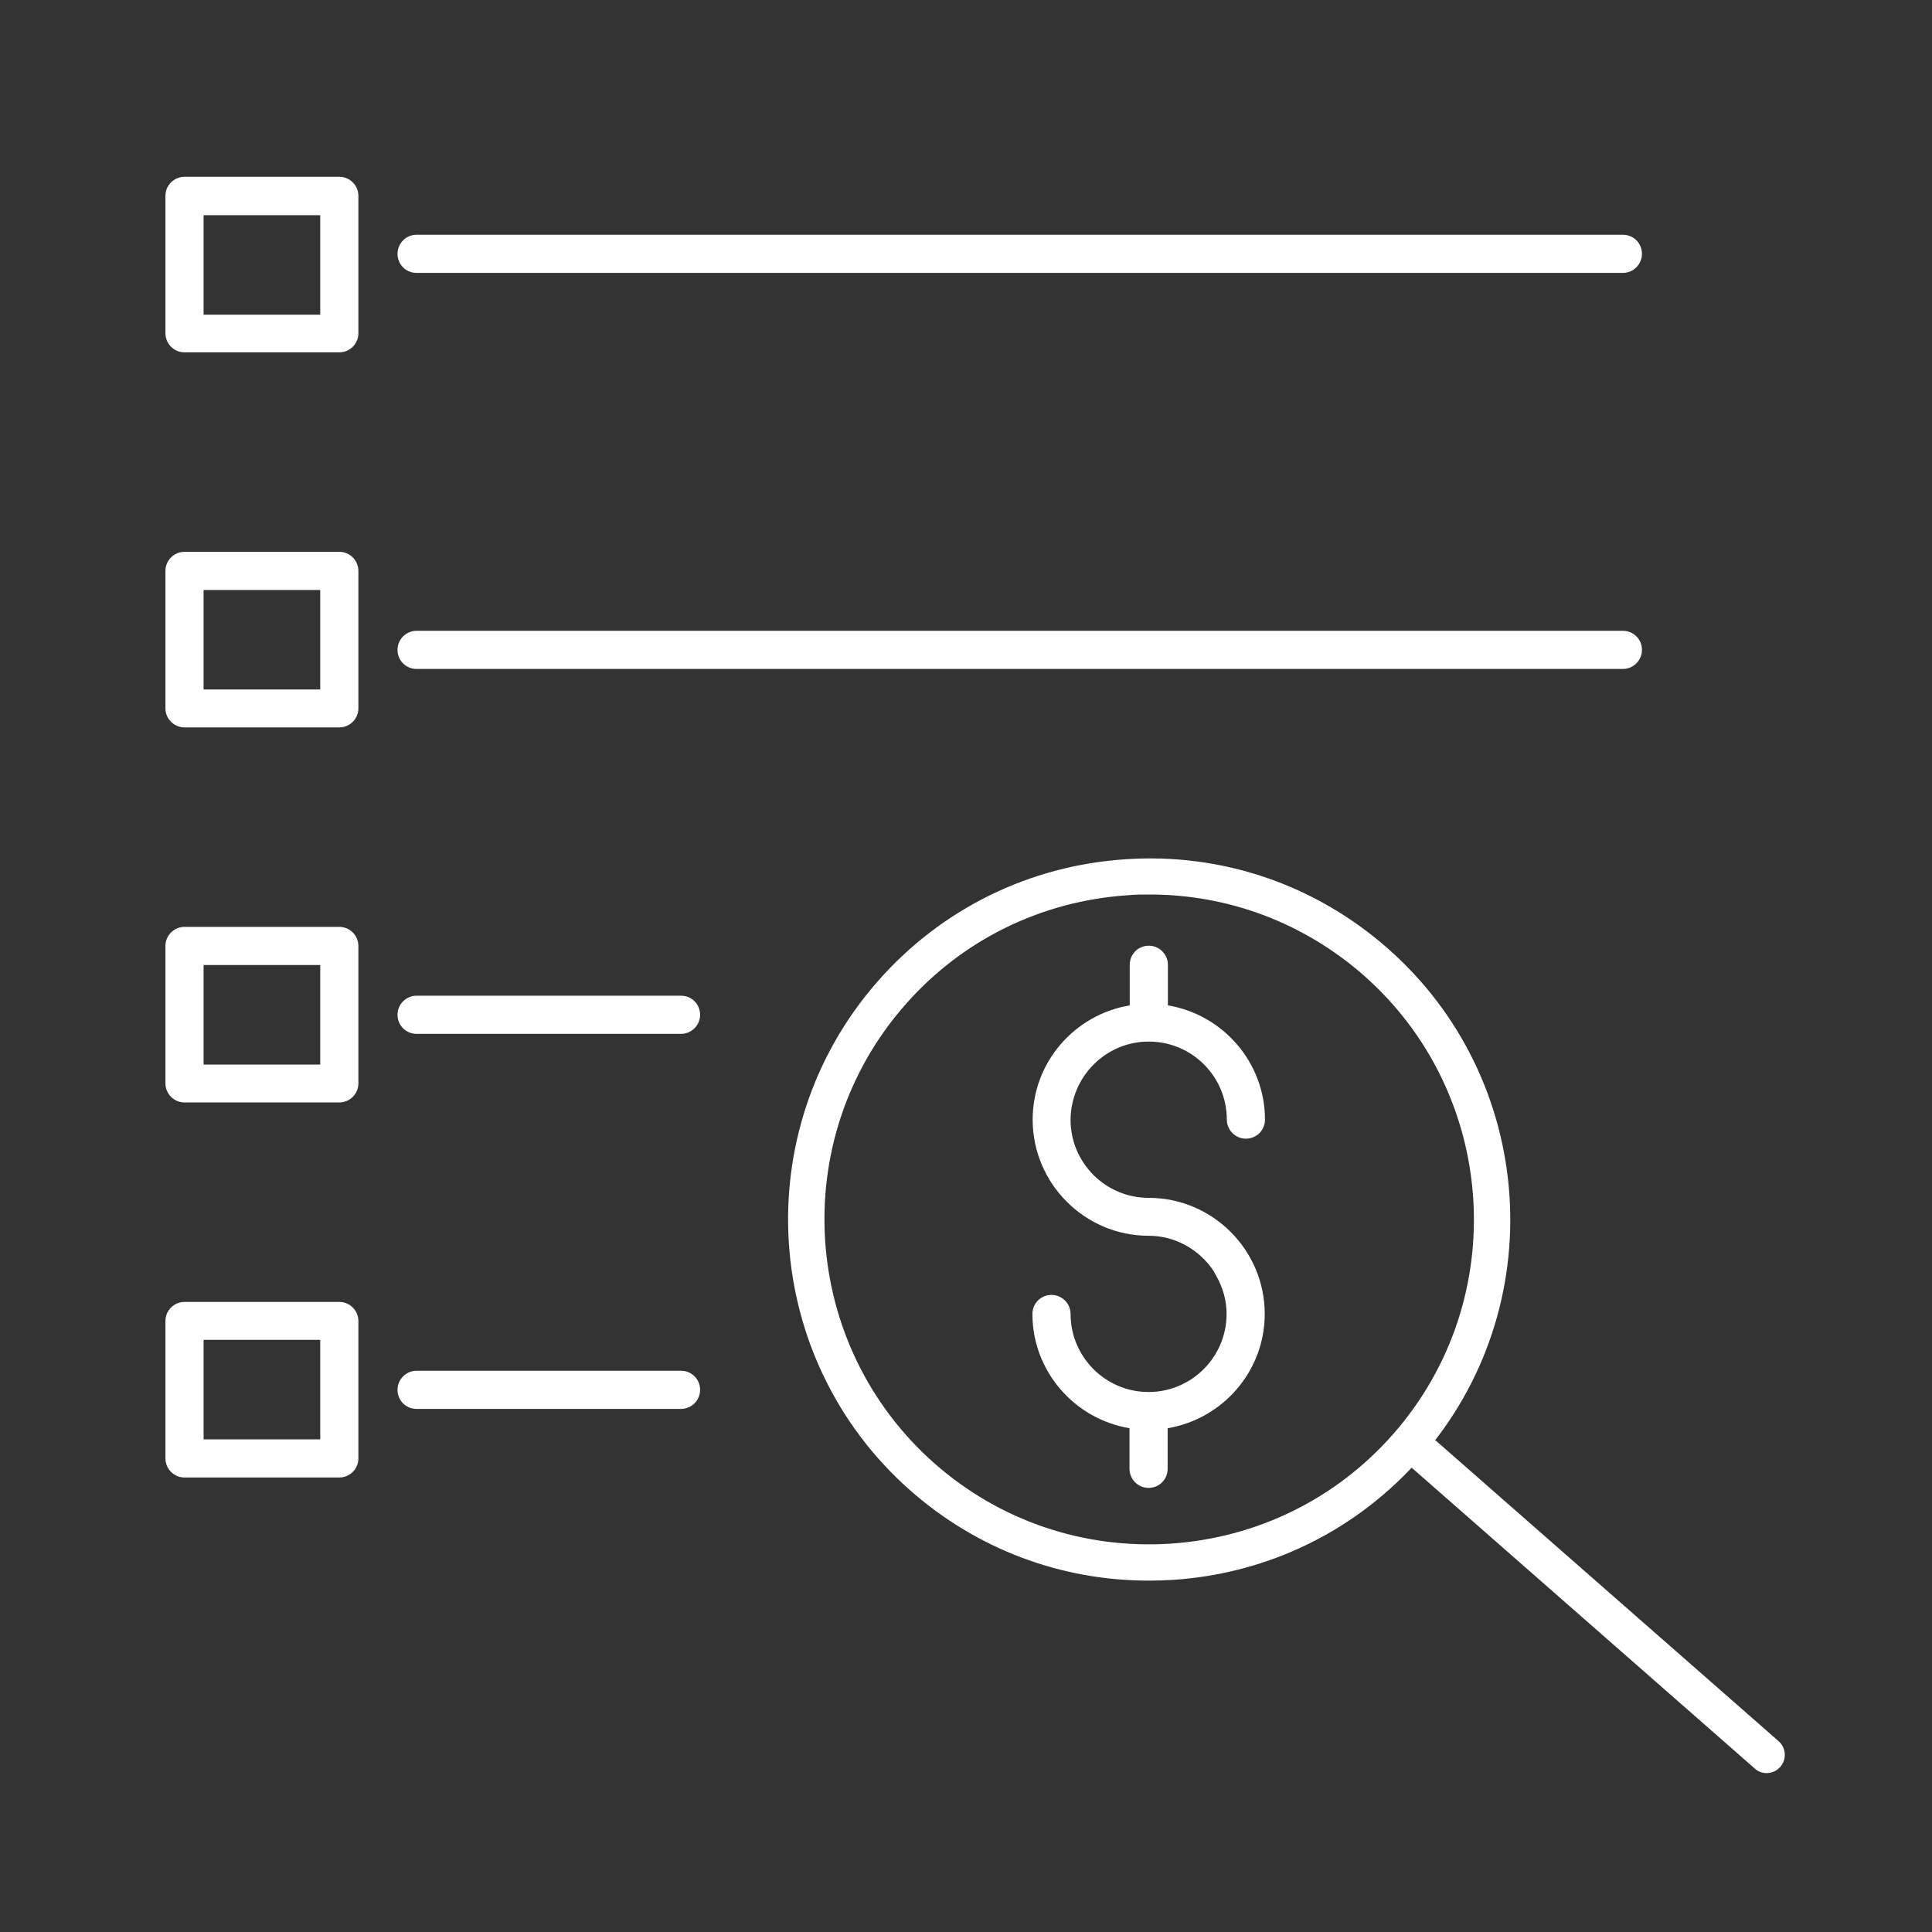
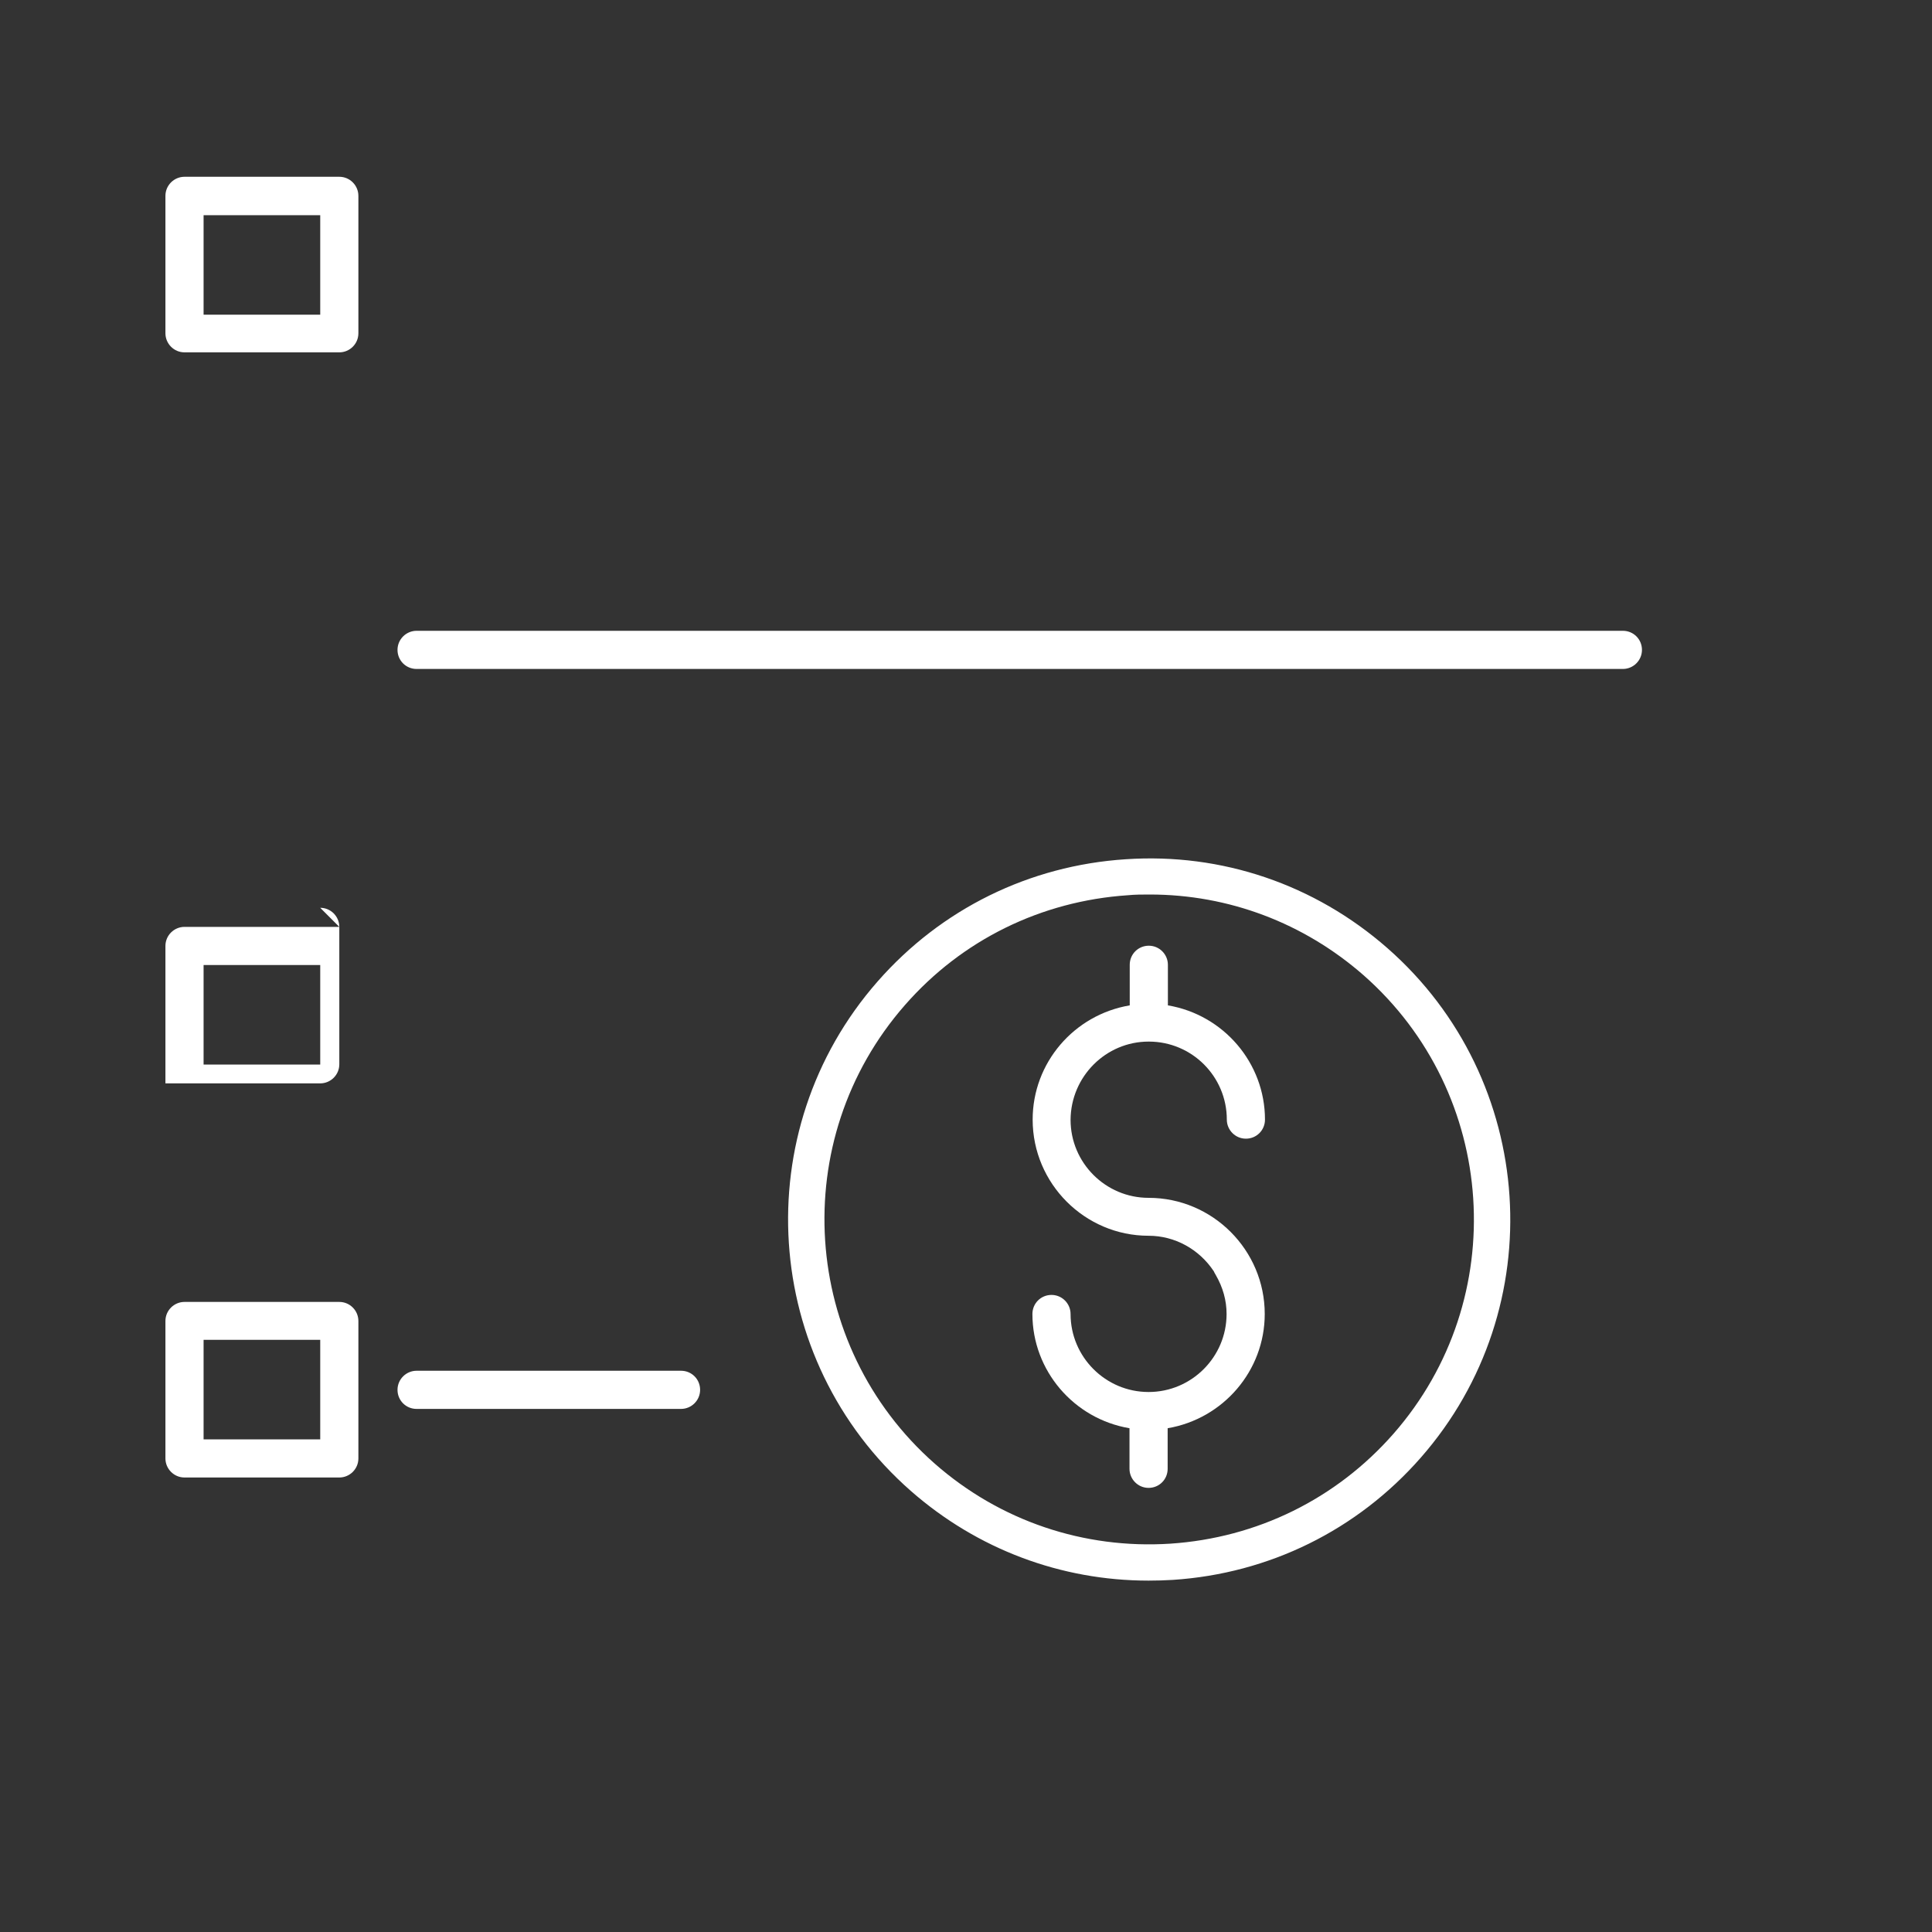
<svg xmlns="http://www.w3.org/2000/svg" id="Layer_2" data-name="Layer 2" viewBox="0 0 80 80">
  <rect x="0" y="0" width="80" height="80" fill="#333333" stroke="none" />
  <defs>
    <style>
      .cls-1 {
        fill: #fff;
      }
    </style>
  </defs>
  <g>
    <path class="cls-1" d="M14.05,7.32h-6.41c-.43,0-.79.35-.79.79v5.69c0,.43.35.79.79.79h6.41c.43,0,.79-.35.79-.79v-5.69c0-.43-.35-.79-.79-.79ZM13.26,8.91v4.12h-4.83v-4.12h4.83Z" />
-     <path class="cls-1" d="M67.2,9.72H17.25c-.43,0-.79.35-.79.79s.35.79.79.79h49.95c.43,0,.79-.35.79-.79s-.35-.79-.79-.79Z" />
  </g>
  <g>
-     <path class="cls-1" d="M14.05,22.85h-6.41c-.43,0-.79.35-.79.79v5.69c0,.43.35.79.79.79h6.41c.43,0,.79-.35.79-.79v-5.69c0-.43-.35-.79-.79-.79ZM13.26,24.43v4.12h-4.83v-4.12h4.83Z" />
    <path class="cls-1" d="M67.2,26.12H17.25c-.43,0-.79.35-.79.79s.35.79.79.79h49.95c.43,0,.79-.35.79-.79s-.35-.79-.79-.79Z" />
  </g>
  <g>
-     <path class="cls-1" d="M14.05,38.38h-6.41c-.43,0-.79.35-.79.79v5.69c0,.43.35.79.79.79h6.41c.43,0,.79-.35.79-.79v-5.69c0-.43-.35-.79-.79-.79ZM13.26,39.96v4.12h-4.83v-4.12h4.83Z" />
-     <path class="cls-1" d="M28.2,41.23h-10.95c-.43,0-.79.35-.79.79s.35.79.79.79h10.95c.43,0,.79-.35.79-.79s-.35-.79-.79-.79Z" />
+     <path class="cls-1" d="M14.05,38.38h-6.41c-.43,0-.79.35-.79.79v5.69h6.41c.43,0,.79-.35.79-.79v-5.69c0-.43-.35-.79-.79-.79ZM13.26,39.96v4.12h-4.83v-4.12h4.83Z" />
  </g>
  <g>
    <path class="cls-1" d="M14.05,53.91h-6.41c-.43,0-.79.35-.79.79v5.69c0,.43.35.79.79.79h6.41c.43,0,.79-.35.79-.79v-5.69c0-.43-.35-.79-.79-.79ZM13.26,55.48v4.12h-4.83v-4.12h4.83Z" />
    <path class="cls-1" d="M28.2,56.76h-10.95c-.43,0-.79.35-.79.79s.35.79.79.79h10.95c.43,0,.79-.35.79-.79s-.35-.79-.79-.79Z" />
  </g>
  <g>
    <path class="cls-1" d="M47.57,43.13h0v-.25h0v.25c1.79,0,3.23,1.45,3.23,3.23,0,.43.35.79.79.79s.79-.35.79-.79c0-2.34-1.71-4.34-4.02-4.73v-1.68c0-.43-.35-.79-.79-.79s-.79.35-.79.79v1.68c-2.31.39-4.02,2.38-4.02,4.73,0,2.65,2.16,4.81,4.8,4.81,1.08,0,2.09.55,2.7,1.47.02.04.04.09.08.15.3.52.45,1.06.45,1.62,0,1.78-1.45,3.23-3.23,3.23s-3.23-1.45-3.23-3.23c0-.43-.35-.79-.79-.79s-.79.35-.79.79c0,2.34,1.71,4.34,4.02,4.73v1.68c0,.43.35.79.79.79s.79-.35.79-.79v-1.68c2.3-.39,4.02-2.38,4.02-4.73,0-2.65-2.16-4.81-4.81-4.81-1.78,0-3.23-1.45-3.23-3.23.01-1.79,1.46-3.24,3.23-3.24Z" />
    <path class="cls-1" d="M47.56,65.45c-3.63,0-7.09-1.3-9.84-3.71-6.2-5.44-6.82-14.9-1.38-21.1,2.63-3,6.28-4.8,10.27-5.06,3.98-.27,7.83,1.04,10.84,3.68,6.2,5.44,6.82,14.9,1.38,21.1-2.63,3-6.28,4.8-10.27,5.06-.33.02-.67.03-1,.03ZM47.6,37.04c-.3,0-.6,0-.9.03-3.59.24-6.87,1.85-9.23,4.55-4.89,5.58-4.33,14.09,1.24,18.99,2.7,2.37,6.17,3.54,9.75,3.31,3.59-.24,6.87-1.85,9.24-4.55,4.89-5.58,4.33-14.09-1.24-18.99-2.48-2.17-5.59-3.34-8.85-3.34Z" />
-     <path class="cls-1" d="M73.15,73.42c-.18,0-.35-.06-.49-.19l-14.61-12.81c-.31-.27-.34-.75-.07-1.06.27-.31.75-.34,1.06-.07l14.61,12.81c.31.27.34.75.07,1.06-.15.17-.36.26-.56.26Z" />
  </g>
</svg>